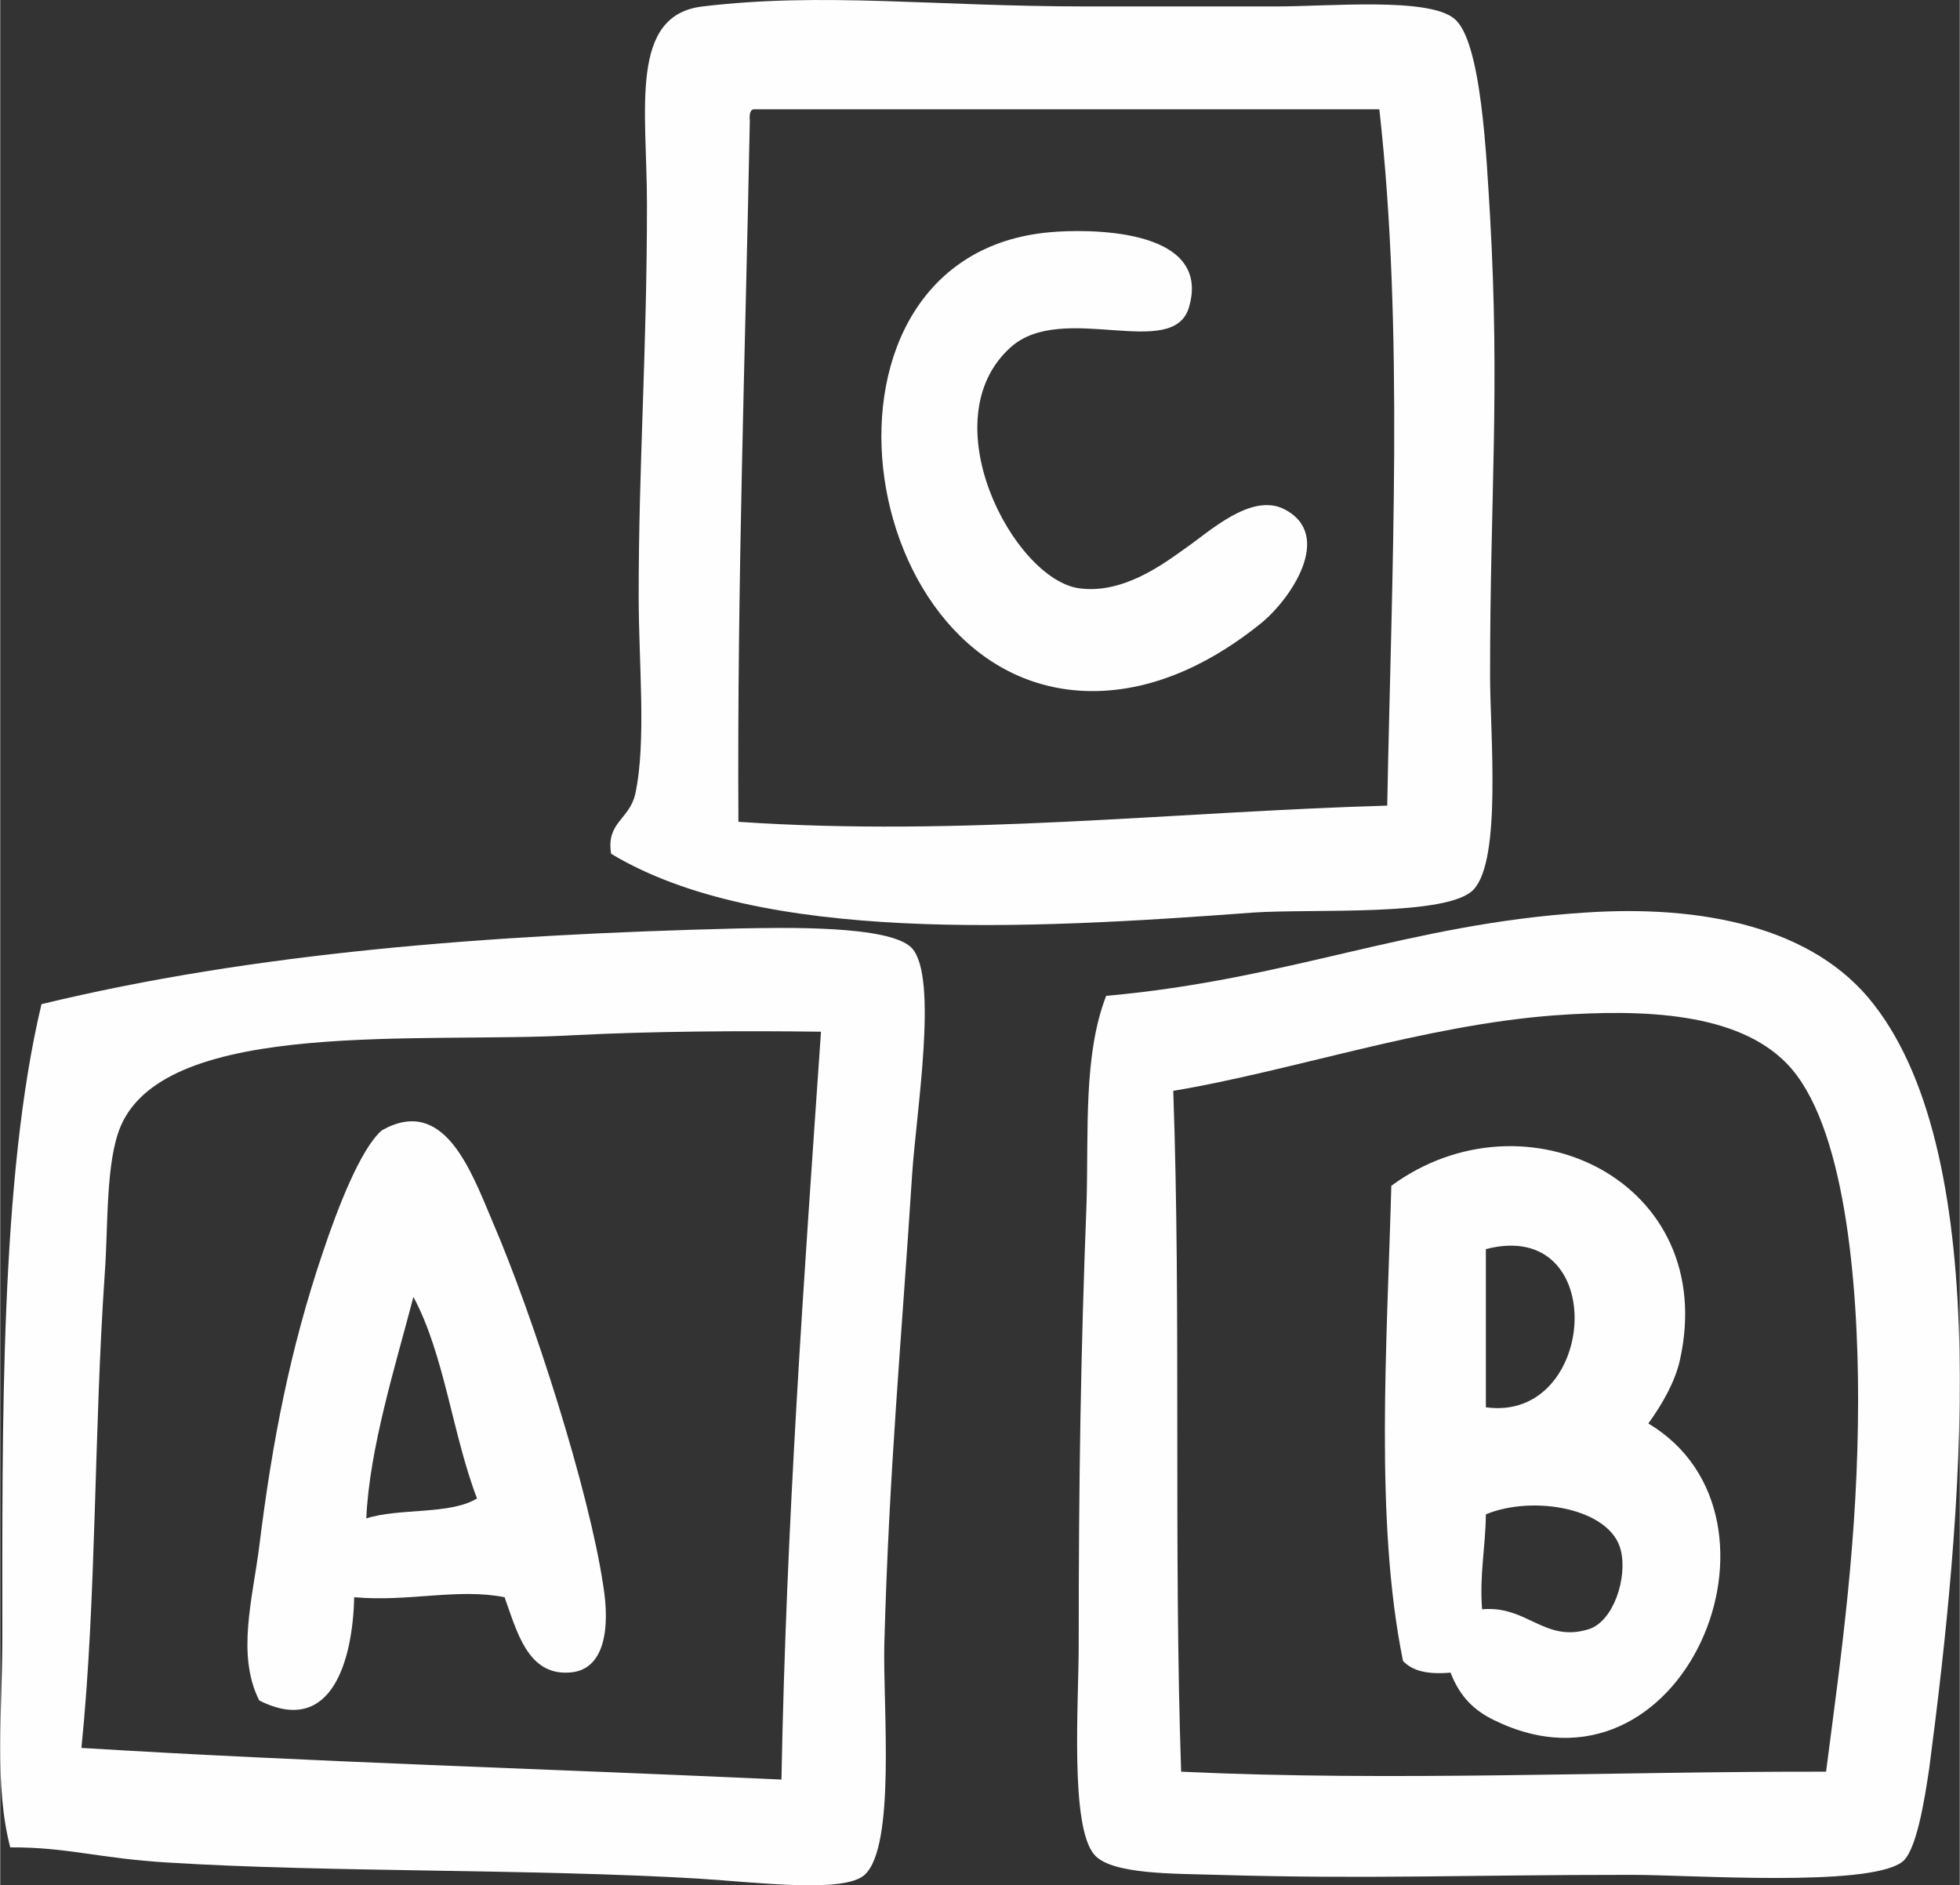
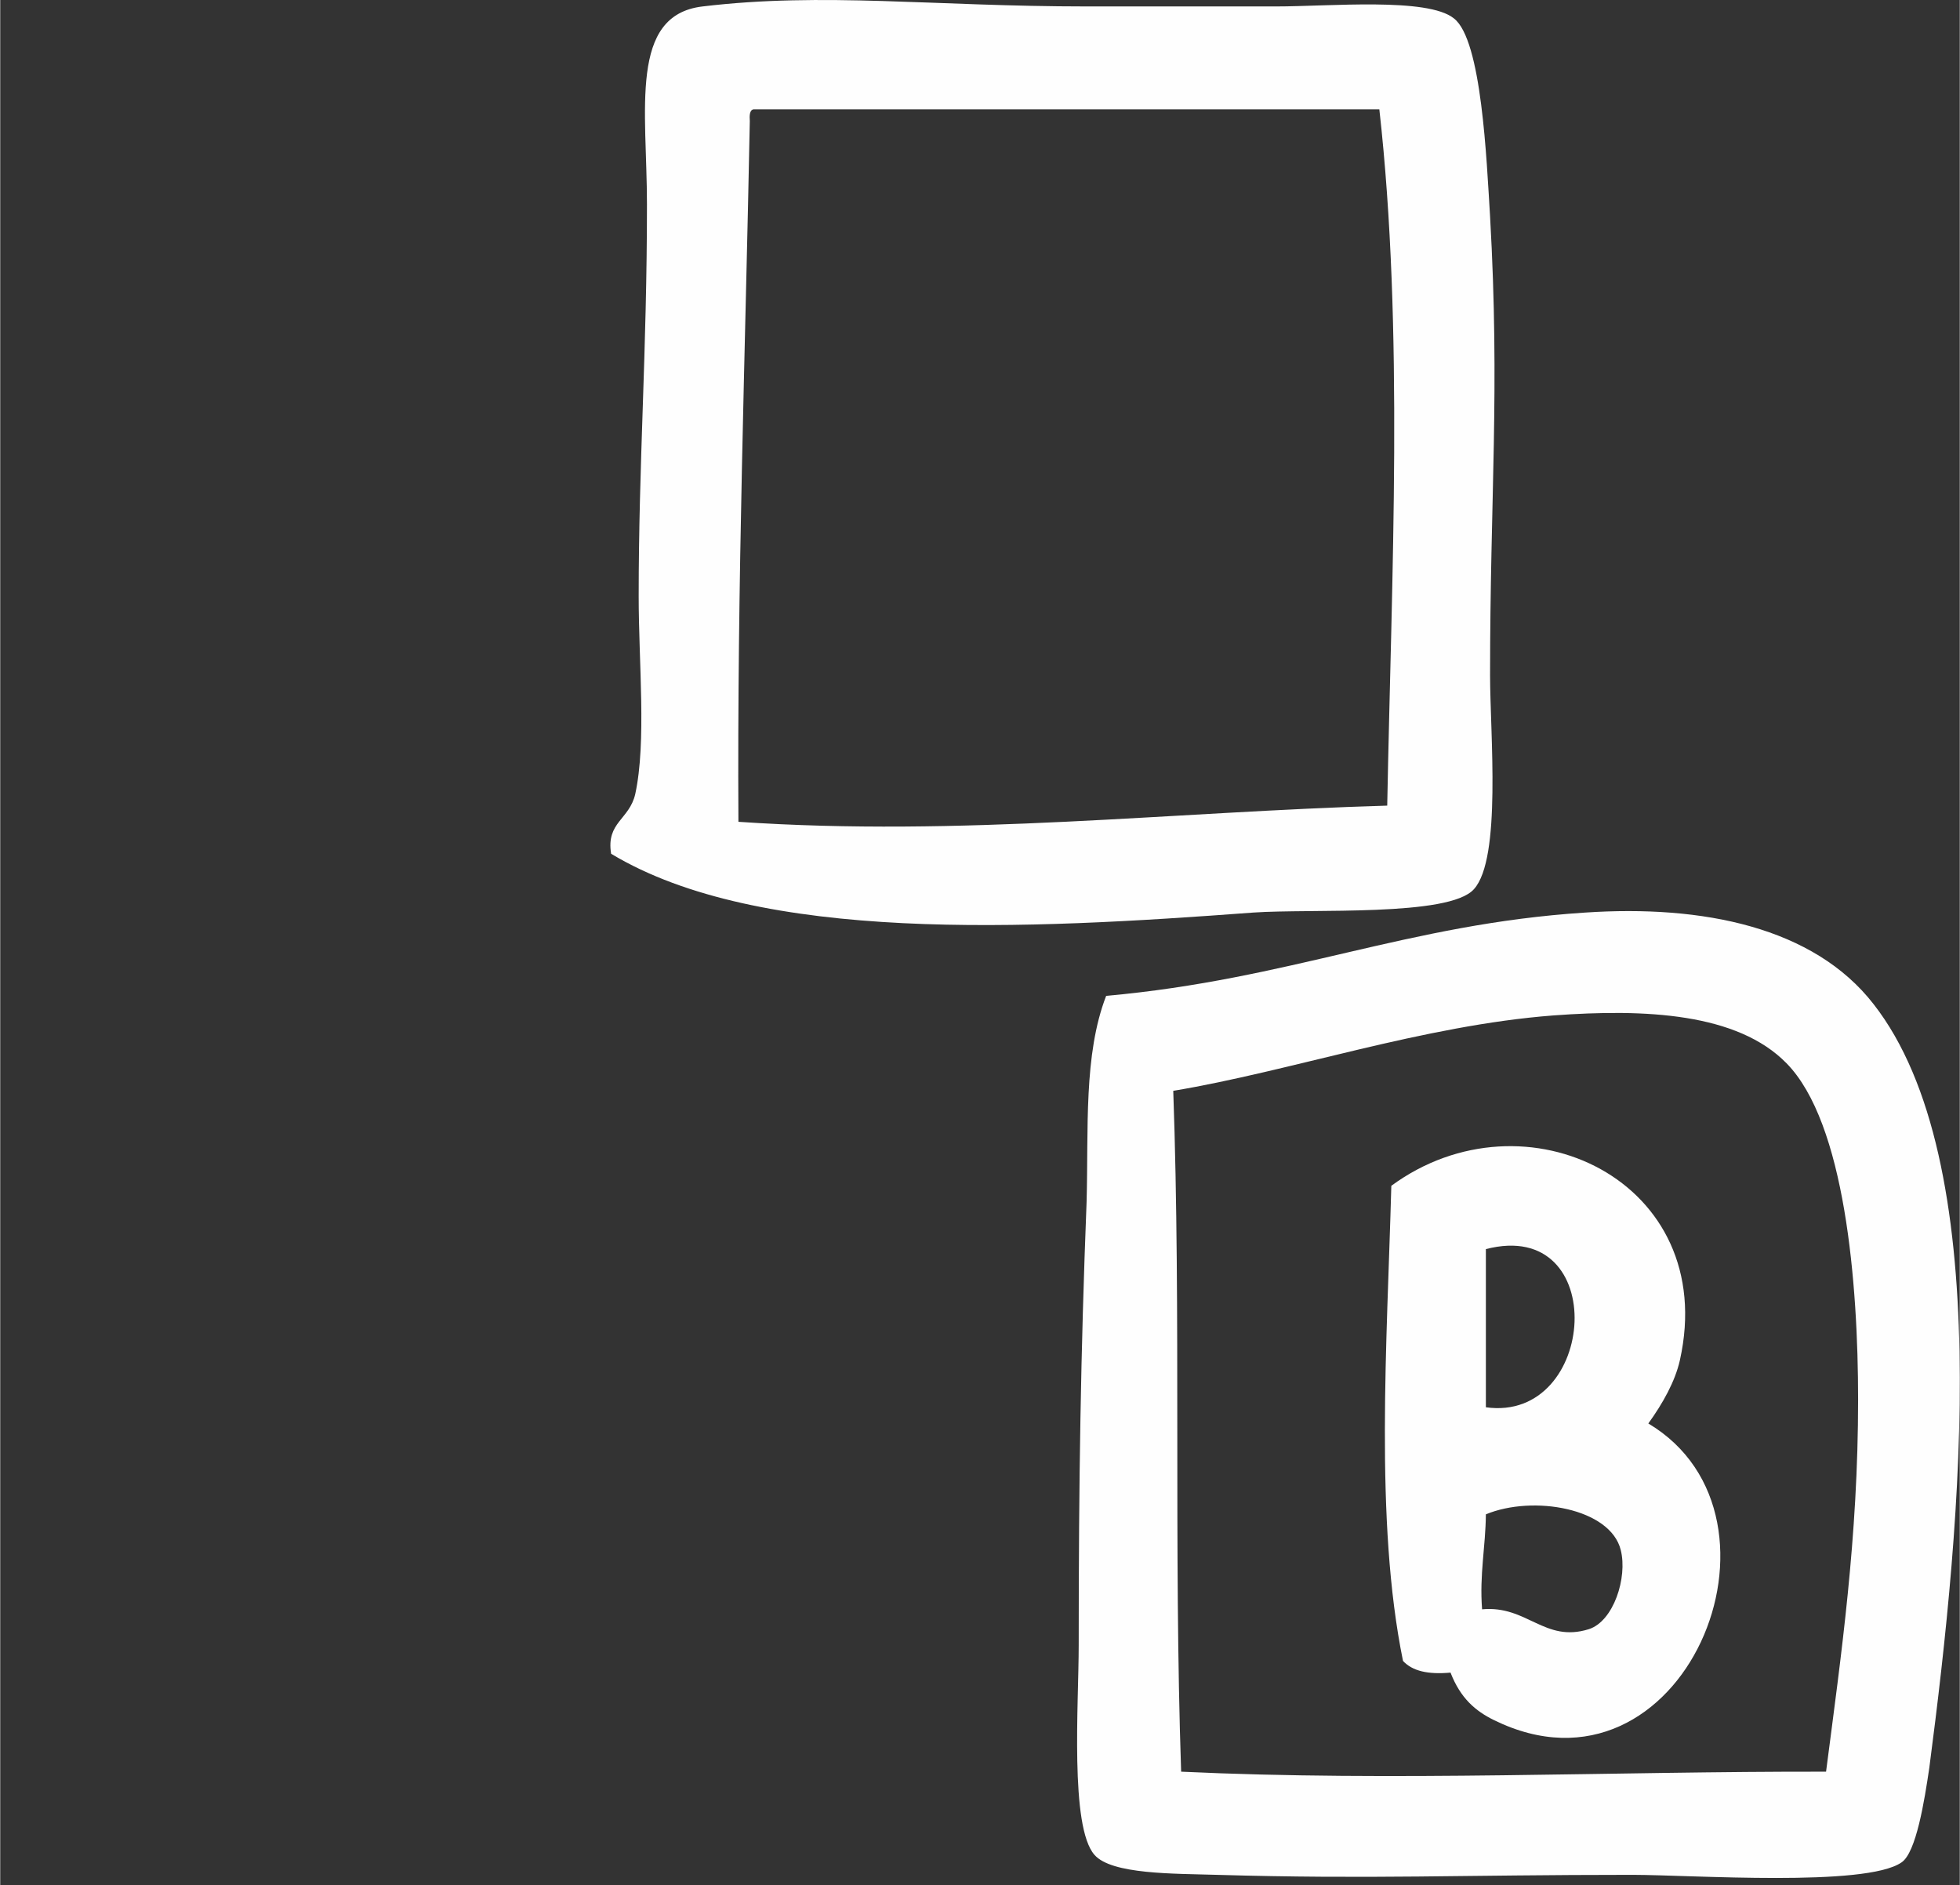
<svg xmlns="http://www.w3.org/2000/svg" xml:space="preserve" width="1700px" height="1635px" style="shape-rendering:geometricPrecision; text-rendering:geometricPrecision; image-rendering:optimizeQuality; fill-rule:evenodd; clip-rule:evenodd" viewBox="0 0 6786356 6528377">
  <rect x="0" y="0" width="6786356" height="6528377" fill="#333333" stroke="none" />
  <defs>
    <style type="text/css">  .fil0 {fill:#FEFEFE}  </style>
  </defs>
  <g id="Слой_x0020_1">
-     <path class="fil0" d="M4338746 3160007c203674,-14176 679136,15563 764896,-80917 96475,-105812 56017,-539778 56017,-741033 0,-621733 34577,-980318 0,-1588912 -12101,-194337 -28702,-611363 -125177,-685361 -90599,-73655 -431202,-41496 -615857,-41496 -255196,0 -490680,0 -656315,0 -530101,0 -911507,-50141 -1329570,0 -256234,29739 -192955,358585 -192955,685012 0,512468 -28697,894567 -28697,1356890 0,232376 27315,503819 -11757,685017 -20401,89561 -101318,97512 -83685,207131 515925,310864 1439189,262110 2223100,203669zm-1729652 -2781553c723052,0 1443684,0 2167079,0 85412,761434 42534,1605861 27320,2411211 -742415,21439 -1476191,108576 -2246958,56017 -4844,-827827 23858,-1620038 39421,-2426770 -1387,-17638 -1038,-38039 13138,-40458z" />
-     <path class="fil0" d="M3639553 803780c105813,-9338 559840,-22826 477541,259686 -54634,188111 -438120,-21439 -616894,138320 -281474,251390 8300,801544 234795,835089 149728,21439 288044,-79880 367923,-137283 84374,-58091 228565,-193987 343023,-136933 176354,89561 21443,314674 -80913,396624 -147653,119301 -353746,236177 -589579,233758 -831628,-9682 -1036684,-1514225 -135896,-1589261z" />
+     <path class="fil0" d="M4338746 3160007c203674,-14176 679136,15563 764896,-80917 96475,-105812 56017,-539778 56017,-741033 0,-621733 34577,-980318 0,-1588912 -12101,-194337 -28702,-611363 -125177,-685361 -90599,-73655 -431202,-41496 -615857,-41496 -255196,0 -490680,0 -656315,0 -530101,0 -911507,-50141 -1329570,0 -256234,29739 -192955,358585 -192955,685012 0,512468 -28697,894567 -28697,1356890 0,232376 27315,503819 -11757,685017 -20401,89561 -101318,97512 -83685,207131 515925,310864 1439189,262110 2223100,203669zm-1729652 -2781553c723052,0 1443684,0 2167079,0 85412,761434 42534,1605861 27320,2411211 -742415,21439 -1476191,108576 -2246958,56017 -4844,-827827 23858,-1620038 39421,-2426770 -1387,-17638 -1038,-38039 13138,-40458" />
    <path class="fil0" d="M3762310 4162113c-20401,525258 -27315,963723 -27315,1534282 0,203670 -31121,628996 54635,726508 59473,68123 275249,64666 422902,69160 534940,15558 842352,0 1440226,0 207131,345 807770,42878 931564,-42877 51178,-33196 79880,-215432 96475,-327465 113076,-862409 229952,-2103804 -192950,-2644620 -207131,-266953 -591998,-344413 -999342,-317094 -614819,39766 -1021121,231334 -1658416,288393 -78842,204013 -60860,460941 -67779,713713zm2560940 1972747c-740689,-1382 -1499700,34578 -2233475,0 -26278,-768353 0,-1590299 -27315,-2357614 407343,-67774 864828,-226495 1316431,-261073 319164,-23514 637296,-8300 807425,165635 202632,206094 247934,761435 247934,1163935 0,480310 -58440,883848 -111000,1289117z" />
-     <path class="fil0" d="M581369 6449530c548078,34233 1254534,21095 1837195,55672 208164,13144 503819,51178 575049,-13139 108581,-98899 63284,-584735 68122,-795668 16601,-607556 58441,-1038758 96476,-1630757 14180,-214394 90598,-679136 0,-781492 -72962,-82298 -457485,-71579 -601676,-69160 -868285,21439 -1679516,84374 -2413631,262115 -143852,602713 -135552,1464085 -135552,2191975 0,254852 -28701,512119 27315,727894 198831,-1037 303955,38039 546702,52560zm2261134 -2876991c-58440,847883 -120333,1697493 -136933,2589636 -807770,-36997 -1629720,-60855 -2424351,-109614 52560,-517995 42878,-1092360 80917,-1643896 12102,-163215 2420,-384867 54979,-508662 160792,-377605 1054322,-284931 1576123,-315707 260728,-13139 568135,-15563 849265,-11757z" />
-     <path class="fil0" d="M1965574 5791833c130020,-3457 146615,-156298 122757,-301531 -48759,-327465 -240671,-929145 -383486,-1260411 -77455,-184654 -170473,-436045 -383481,-315712 -74003,64317 -153878,271792 -205056,425326 -112037,331270 -173935,649397 -219232,1014901 -22825,181198 -79535,376567 0,533902 253810,127601 324008,-145578 328846,-357548 188112,16945 358590,-32158 520764,0 42533,118263 79535,266954 218888,261073zm-534596 -1300869c107195,198831 135552,477537 220270,697807 -94056,57403 -269024,32158 -383485,69160 10719,-242747 100974,-528720 163215,-766967z" />
    <path class="fil0" d="M5817012 4710196c138315,-619662 -537020,-943670 -999343,-604099 -14520,543240 -58440,1160134 40459,1645277 33196,35620 87137,47377 164597,40459 34578,89217 86793,133132 150073,164253 653895,321584 1080254,-701612 534939,-1027006 49796,-68811 92674,-145229 109275,-218884zm-671878 162867c0,-181886 0,-364466 0,-547734 432588,-112038 386253,601676 0,547734zm-13139 699538c-9338,-121371 12101,-215776 13139,-328847 163215,-67778 431551,-21439 467166,123790 23858,95443 -24896,246553 -110652,273868 -153878,48065 -213356,-83332 -369653,-68811z" />
  </g>
</svg>